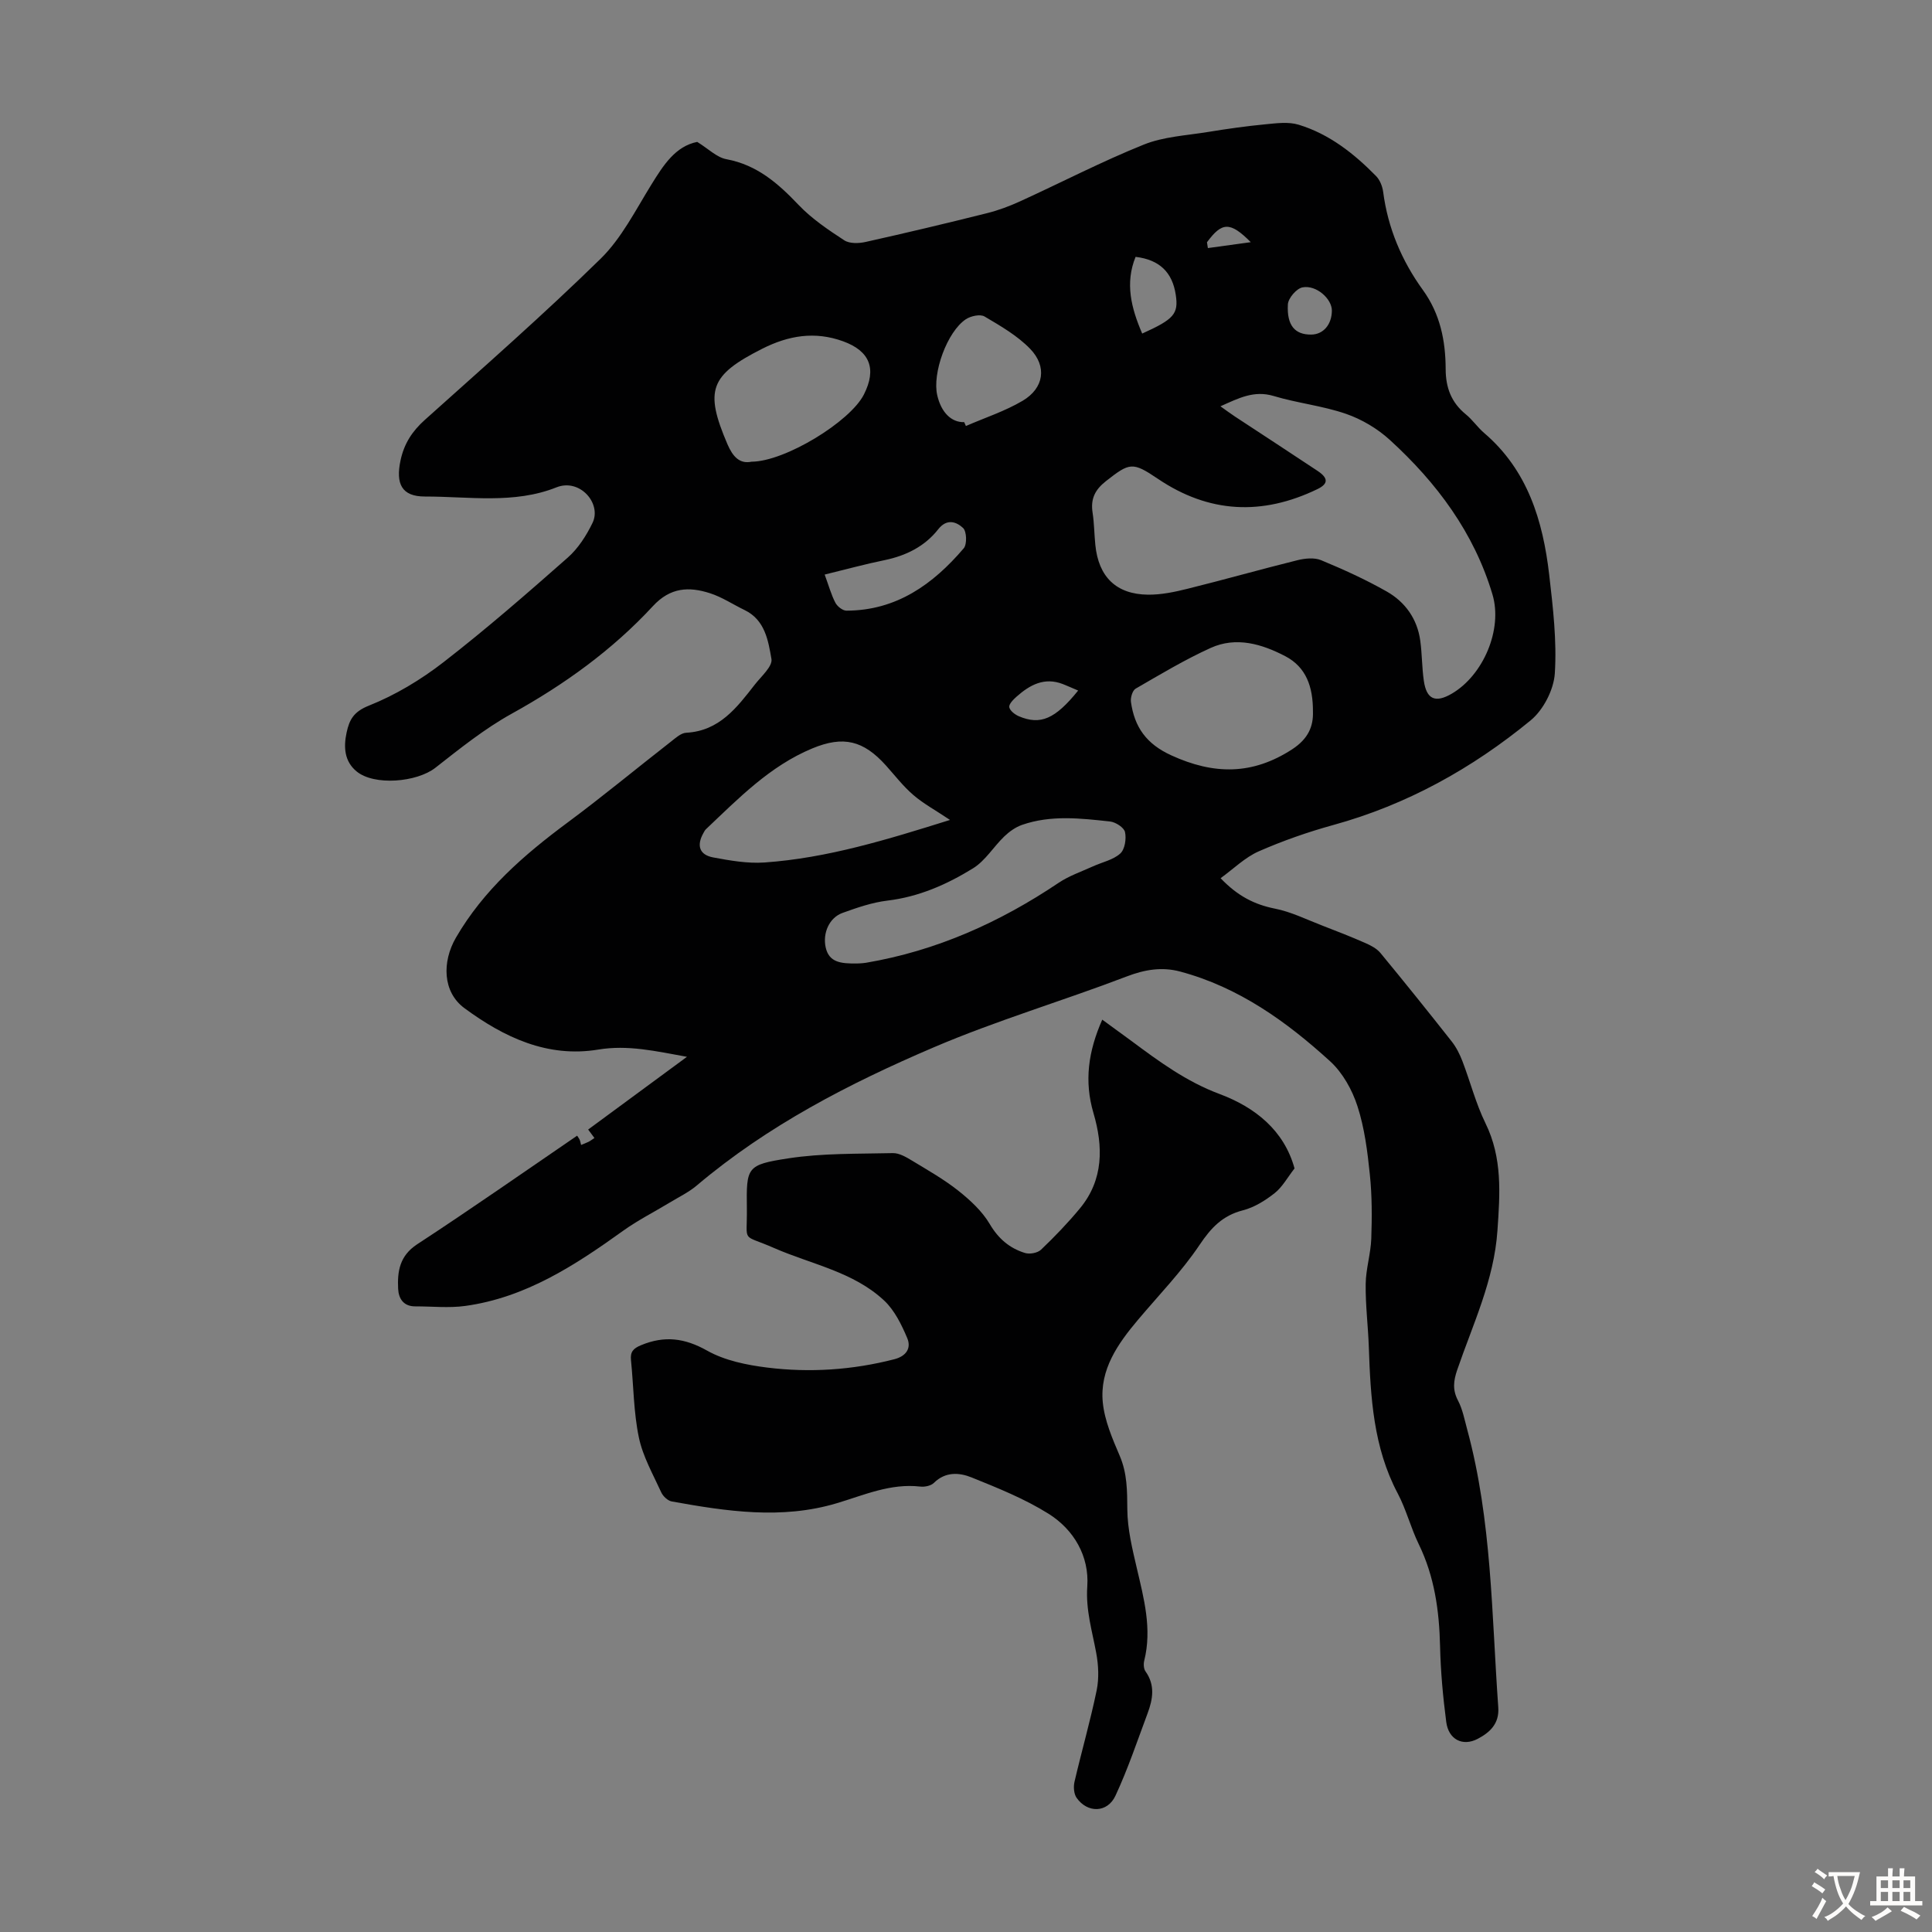
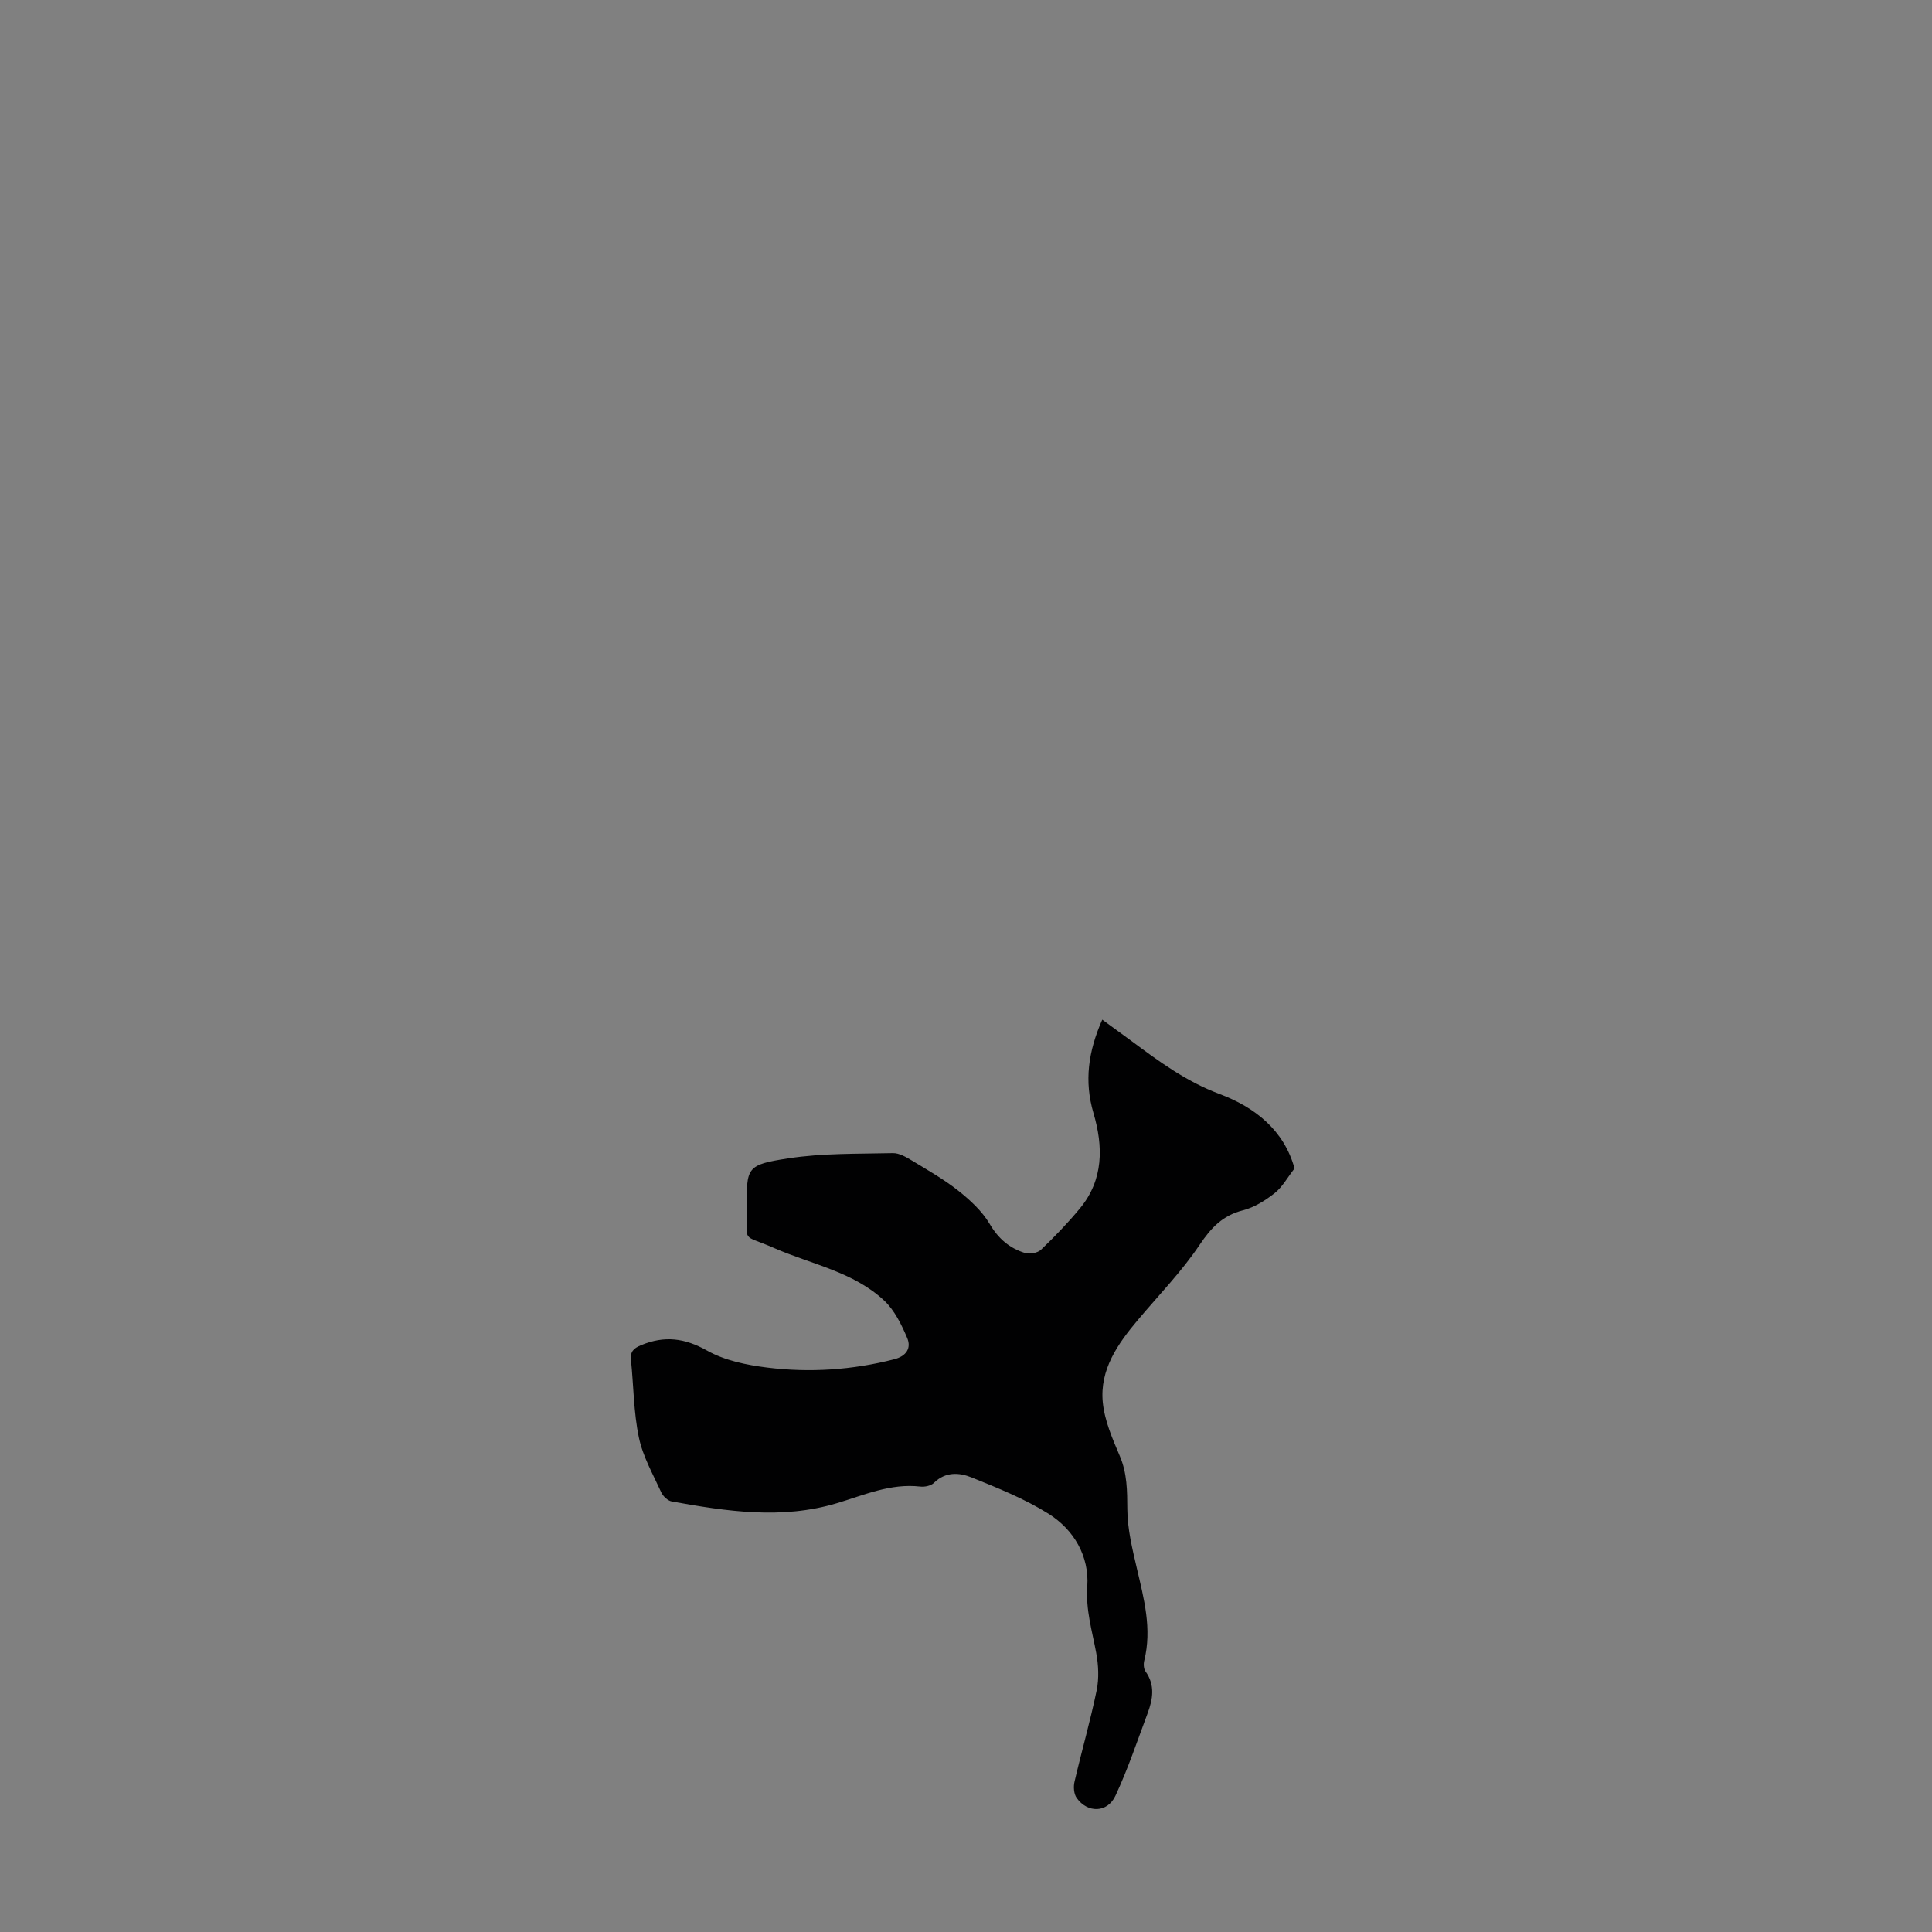
<svg xmlns="http://www.w3.org/2000/svg" enable-background="new 0 0 400 400" viewBox="0 0 400 400">
  <rect x="0" y="0" width="400" height="400" fill="#808080" stroke="none" />
-   <path d="m119.49 235.13c.22.35.41.58.52.84.13.3.18.63.3 1.08.55-.23 1.07-.42 1.56-.66.39-.2.74-.48 1.2-.78-.41-.55-.79-1.06-1.3-1.75 6.66-4.9 13.28-9.78 20.46-15.06-6.53-1.18-12.24-2.51-18.35-1.5-10.55 1.75-19.57-2.57-27.71-8.56-4.57-3.36-4.65-9.63-1.79-14.58 5.75-9.92 14.1-17.17 23.14-23.87 7.28-5.4 14.26-11.19 21.41-16.76.95-.74 2.05-1.76 3.12-1.82 6.88-.36 10.52-5.22 14.23-9.98 1.33-1.7 3.7-3.77 3.44-5.29-.66-3.79-1.32-8.08-5.55-10.13-2.41-1.16-4.69-2.7-7.21-3.5-4.32-1.38-8.17-1.23-11.78 2.68-8.4 9.09-18.35 16.25-29.23 22.27-5.62 3.11-10.73 7.22-15.81 11.2-3.83 3-12.68 3.78-16.34.73-2.5-2.08-2.69-5-2.04-8.02.57-2.66 1.46-4.32 4.6-5.57 5.5-2.19 10.8-5.38 15.5-9.03 8.83-6.85 17.28-14.21 25.67-21.61 2.17-1.91 3.88-4.58 5.15-7.21 1.93-3.99-2.62-9.28-7.47-7.35-8.78 3.5-18.11 1.89-27.21 1.9-4.85.01-6.11-2.63-5.07-7.5.74-3.46 2.41-6.02 5.02-8.36 12.25-10.99 24.63-21.85 36.38-33.35 4.35-4.26 7.24-10.06 10.51-15.34 2.52-4.08 5-7.97 9.51-8.87 2.31 1.42 4.04 3.21 6.04 3.58 6.36 1.18 10.72 5.02 14.97 9.49 2.72 2.85 6.11 5.13 9.43 7.3 1.1.72 3.03.66 4.44.34 8.39-1.87 16.76-3.86 25.1-5.95 2.37-.59 4.69-1.46 6.92-2.48 8.52-3.89 16.87-8.23 25.55-11.72 4.12-1.66 8.85-1.89 13.32-2.62 3.96-.65 7.94-1.21 11.92-1.59 2.27-.22 4.73-.55 6.83.09 6.34 1.93 11.46 5.97 16.04 10.64.79.81 1.31 2.13 1.46 3.28.98 7.49 3.84 14.24 8.21 20.28 3.6 4.97 4.71 10.54 4.73 16.4.01 3.85 1.17 6.92 4.18 9.37 1.38 1.12 2.41 2.67 3.76 3.83 9.05 7.73 12.2 18.2 13.5 29.41.78 6.76 1.59 13.63 1.16 20.38-.22 3.39-2.37 7.57-5.01 9.74-12.1 9.94-25.61 17.46-40.86 21.66-5.26 1.45-10.46 3.27-15.45 5.46-2.83 1.25-5.18 3.6-7.88 5.55 3.52 3.69 7.03 5.47 11.29 6.31 3.32.66 6.47 2.23 9.66 3.46 2.99 1.15 5.98 2.32 8.92 3.61 1.17.51 2.45 1.16 3.23 2.11 4.99 6.04 9.89 12.15 14.74 18.3.95 1.2 1.67 2.64 2.22 4.07 1.64 4.28 2.78 8.79 4.78 12.87 3.53 7.2 3.01 14.55 2.48 22.22-.7 10.32-5.09 19.38-8.33 28.85-.77 2.26-1 4.13.16 6.34.96 1.83 1.36 3.98 1.91 6.01 5.11 18.84 5.05 38.25 6.43 57.51.25 3.43-1.79 5.23-4.26 6.53-3.13 1.64-6.04.12-6.51-3.49-.68-5.2-1.16-10.45-1.28-15.69-.17-7.35-1.15-14.43-4.42-21.14-1.66-3.41-2.59-7.18-4.36-10.52-5.04-9.53-5.61-19.86-5.97-30.27-.15-4.36-.71-8.72-.65-13.07.04-3.14 1.05-6.26 1.16-9.41.15-4.42.16-8.88-.3-13.27-.49-4.77-1.1-9.63-2.57-14.15-1.09-3.37-3.06-6.9-5.64-9.26-9.05-8.25-18.95-15.35-31.06-18.59-3.77-1.01-7.32-.42-11.08 1.02-13.25 5.07-26.92 9.1-39.94 14.67-17.48 7.47-34.39 16.19-49.07 28.61-1.67 1.41-3.72 2.39-5.61 3.54-3.22 1.95-6.61 3.66-9.66 5.85-9.96 7.15-20.16 13.81-32.65 15.54-3.39.47-6.91.08-10.36.09-2.42.01-3.44-1.6-3.54-3.63-.18-3.63.31-6.84 3.93-9.22 11.14-7.28 22.04-14.91 33.13-22.49zm133.19-151.01c1.21.86 2.08 1.51 2.99 2.11 5.7 3.75 11.42 7.47 17.1 11.25 2.29 1.52 2.25 2.69-.02 3.79-11.42 5.52-22.45 5.01-33.04-2.15-5.24-3.54-5.82-3.36-10.72.48-2.31 1.81-3.22 3.71-2.78 6.55.34 2.21.34 4.46.57 6.69.66 6.59 4.32 10.21 10.9 10.28 2.74.03 5.54-.56 8.22-1.23 7.59-1.88 15.11-4.02 22.7-5.9 1.57-.39 3.51-.59 4.92-.01 4.63 1.92 9.23 4.01 13.58 6.48 3.84 2.18 6.33 5.68 6.95 10.18.38 2.76.34 5.57.74 8.32.56 3.85 2.4 4.63 5.78 2.66 6.51-3.8 10.59-13.29 8.43-20.54-3.81-12.79-11.54-23.14-21.25-32-2.56-2.34-5.81-4.27-9.08-5.4-4.83-1.67-10.05-2.21-14.96-3.69-4.1-1.23-7.28.46-11.03 2.13zm-55.99 85.64c-3.01-2.02-5.5-3.36-7.59-5.16-2.1-1.8-3.82-4.05-5.68-6.12-4.66-5.18-8.81-6.2-15.24-3.53-8.79 3.65-15.28 10.35-22.01 16.72-.24.22-.39.54-.55.83-1.43 2.55-.83 4.48 2.03 5.02 3.49.65 7.11 1.29 10.62 1.05 13-.91 25.39-4.73 38.42-8.81zm75.14-22.46c.02-5.13-1.41-9.18-5.72-11.44-4.87-2.54-10.17-4.11-15.46-1.71-5.36 2.43-10.43 5.48-15.53 8.43-.66.38-1.09 1.87-.97 2.75.73 5.18 3.16 8.68 8.34 11.05 8.82 4.04 16.81 4.11 25.06-1.26 3.29-2.15 4.39-4.72 4.28-7.82zm-94.43 52.18c.12-.01 1.02-.01 1.9-.15 14.55-2.47 27.67-8.35 39.86-16.54 2.17-1.46 4.73-2.33 7.13-3.42 1.9-.87 4.16-1.32 5.64-2.65.96-.85 1.3-3.05.99-4.45-.2-.94-1.95-2.07-3.11-2.19-6.08-.66-12.23-1.38-18.2.7-1.35.47-2.64 1.39-3.68 2.39-2.23 2.14-3.93 5.04-6.48 6.61-5.41 3.34-11.21 5.9-17.71 6.68-3.17.38-6.29 1.46-9.31 2.55-2.74.99-4.12 4.16-3.49 7.1.68 3.14 3.1 3.41 6.46 3.37zm-21.8-103.89c6.91-.03 20.4-8.27 23.26-13.91 2.7-5.33 1.23-9.01-4.31-11.02-5.85-2.12-11.29-1.21-16.75 1.55-10.81 5.47-11.98 8.58-7.19 19.76 1.11 2.58 2.53 4.13 4.99 3.62zm44.03-8.19c.12.27.23.53.35.8 3.93-1.71 8.08-3.06 11.74-5.22 4.43-2.62 5.11-7.1 1.55-10.77-2.65-2.73-6.12-4.73-9.44-6.69-.89-.52-2.84-.1-3.85.57-3.9 2.58-7 11.21-5.93 15.76.82 3.55 2.93 5.63 5.58 5.55zm-28.89 31.56c.85 2.31 1.35 4.16 2.21 5.82.4.77 1.51 1.65 2.3 1.65 10.34-.02 17.92-5.45 24.28-12.91.71-.84.62-3.51-.14-4.21-1.37-1.28-3.35-2.02-5.15.28-2.79 3.55-6.66 5.46-11.09 6.38-4.02.82-7.99 1.91-12.41 2.99zm65.74-49.9c6.59-2.97 7.54-4.08 6.95-8.01-.7-4.68-3.37-7.28-8.32-7.87-2.21 5.44-.92 10.57 1.37 15.88zm-13.26 73.91c-1.25-.53-2.2-.96-3.17-1.34-3.84-1.49-6.85.18-9.6 2.62-.67.59-1.61 1.56-1.49 2.17.14.74 1.18 1.53 2 1.88 4.44 1.87 7.48.6 12.26-5.33zm52.53-78.66c.01-2.44-3.23-5.37-6.09-4.81-1.24.24-2.96 2.25-3.02 3.53-.24 4.4 1.5 6.28 4.85 6.24 2.49-.03 4.24-2.07 4.26-4.96zm-25.86-14.15c.06.4.13.8.19 1.2 2.79-.38 5.58-.77 8.88-1.22-4.29-4.31-5.97-4.19-9.07.02z" fill="#010102" />
-   <path d="m228.21 211.11c2.22 1.62 4.12 2.99 6 4.38 5.73 4.26 11.4 8.44 18.26 11 7.42 2.77 13.4 7.57 15.55 15.42-1.48 1.9-2.52 3.85-4.11 5.11-1.94 1.53-4.22 2.96-6.57 3.56-4.22 1.08-6.59 3.6-8.98 7.16-3.71 5.53-8.43 10.38-12.74 15.5-4.19 4.97-7.96 10.31-7.3 17.1.37 3.78 1.99 7.52 3.51 11.08 1.56 3.64 1.54 7.26 1.57 11.1.03 4.05 1.03 8.14 1.96 12.13 1.48 6.34 3.18 12.6 1.54 19.18-.17.69-.12 1.68.27 2.22 2.02 2.83 1.52 5.74.44 8.64-2.14 5.73-4.09 11.57-6.67 17.1-1.67 3.58-5.8 3.63-8.04.43-.58-.83-.68-2.3-.43-3.35 1.47-6.31 3.27-12.55 4.58-18.89.51-2.48.38-5.24-.09-7.76-.84-4.57-2.19-8.87-1.85-13.78.43-6.22-2.75-11.73-8.03-15.04-4.95-3.1-10.49-5.32-15.94-7.52-2.53-1.02-5.4-1.22-7.78 1.13-.61.61-1.91.88-2.83.77-6.15-.71-11.61 1.75-17.26 3.44-11.41 3.42-22.82 1.69-34.19-.36-.83-.15-1.81-1.08-2.18-1.89-1.7-3.73-3.81-7.42-4.63-11.36-1.09-5.21-1.09-10.65-1.63-15.99-.18-1.73.45-2.44 2.1-3.12 4.83-2 9-1.49 13.66 1.13 3.66 2.06 8.19 2.98 12.44 3.51 8.82 1.09 17.63.51 26.3-1.72 2.54-.65 3.56-2.34 2.69-4.39-1.17-2.77-2.61-5.72-4.74-7.73-6.38-6-15.08-7.52-22.82-10.91-6.91-3.03-5.55-.82-5.64-8.18-.1-8.55-.1-9.05 8.55-10.38 7.11-1.1 14.43-.92 21.67-1.09 1.32-.03 2.76.82 3.97 1.55 3.25 1.97 6.59 3.86 9.56 6.21 2.48 1.97 4.96 4.25 6.54 6.93 1.79 3.04 4.11 5 7.27 5.98.98.31 2.64.01 3.35-.68 2.83-2.7 5.56-5.54 8.05-8.55 4.92-5.95 4.83-12.83 2.8-19.73-1.94-6.6-1.09-12.75 1.82-19.34z" fill="#010102" />
+   <path d="m228.21 211.11c2.22 1.62 4.12 2.99 6 4.38 5.73 4.26 11.4 8.44 18.26 11 7.42 2.77 13.4 7.57 15.55 15.42-1.48 1.9-2.52 3.85-4.11 5.11-1.94 1.53-4.22 2.96-6.57 3.56-4.22 1.08-6.59 3.6-8.98 7.16-3.71 5.53-8.43 10.38-12.74 15.5-4.19 4.97-7.96 10.31-7.3 17.1.37 3.78 1.99 7.52 3.51 11.08 1.56 3.64 1.54 7.26 1.57 11.1.03 4.05 1.03 8.14 1.96 12.13 1.48 6.34 3.18 12.6 1.54 19.18-.17.69-.12 1.68.27 2.22 2.02 2.83 1.52 5.74.44 8.64-2.14 5.73-4.09 11.57-6.67 17.1-1.67 3.58-5.8 3.63-8.04.43-.58-.83-.68-2.3-.43-3.35 1.47-6.31 3.27-12.55 4.58-18.89.51-2.48.38-5.24-.09-7.76-.84-4.57-2.19-8.87-1.85-13.78.43-6.22-2.75-11.73-8.03-15.04-4.95-3.1-10.49-5.32-15.94-7.52-2.53-1.02-5.4-1.22-7.78 1.13-.61.61-1.91.88-2.83.77-6.15-.71-11.61 1.75-17.26 3.44-11.41 3.42-22.82 1.69-34.19-.36-.83-.15-1.81-1.08-2.18-1.89-1.7-3.73-3.81-7.42-4.63-11.36-1.09-5.21-1.09-10.65-1.63-15.99-.18-1.73.45-2.44 2.1-3.12 4.83-2 9-1.49 13.66 1.13 3.66 2.06 8.19 2.98 12.44 3.51 8.82 1.09 17.63.51 26.3-1.72 2.54-.65 3.56-2.34 2.69-4.39-1.17-2.77-2.61-5.72-4.74-7.73-6.38-6-15.08-7.52-22.82-10.91-6.91-3.03-5.55-.82-5.64-8.18-.1-8.55-.1-9.05 8.55-10.38 7.11-1.1 14.43-.92 21.67-1.09 1.32-.03 2.76.82 3.97 1.55 3.25 1.97 6.59 3.86 9.56 6.21 2.48 1.97 4.96 4.25 6.54 6.93 1.79 3.04 4.11 5 7.27 5.98.98.31 2.64.01 3.35-.68 2.83-2.7 5.56-5.54 8.05-8.55 4.92-5.95 4.83-12.83 2.8-19.73-1.94-6.6-1.09-12.75 1.82-19.34" fill="#010102" />
  <g fill="#fcfbfa">
-     <path d="m377.9 391.2c-.2.3-.4.5-.6.8-.7-.6-1.4-1-2.2-1.5.2-.3.4-.5.5-.8.6.4 1.4.8 2.3 1.5zm-1.8 6.1c-.2-.2-.5-.4-.9-.6.4-.6.8-1.2 1.2-1.9s.7-1.3.9-1.9c.3.3.5.5.8.7-.7 1.3-1.4 2.6-2 3.7zm2.2-9c-.3.3-.5.5-.6.8-.6-.6-1.3-1.1-2-1.5.3-.3.5-.5.6-.7.6.5 1.3.9 2 1.4zm.3.2v-.9h2 4.5c-.3 1.3-.6 2.5-1 3.6s-.9 2.1-1.4 3c.4.5 1 1 1.6 1.4s1.2.8 1.9 1.1c-.3.2-.5.4-.8.8-.4-.3-1-.7-1.6-1.2s-1.2-1.1-1.6-1.6c-.5.6-1.1 1.1-1.7 1.6s-1.4.9-2.1 1.4c-.1-.3-.3-.5-.7-.8.6-.2 1.2-.5 1.9-1s1.4-1.1 2-1.8c-.5-.8-.9-1.6-1.2-2.5s-.6-2-.8-3.2c-.4.1-.7.1-1 .1zm2.5 2.7c.3 1 .7 1.7 1 2.2.3-.5.6-1.1 1-2s.6-1.9.9-3h-3.2-.4c.1.9.3 1.8.7 2.8z" />
-     <path d="m396.5 388.5v1.5 3.6h1.5v.9c-.4 0-1 0-1.7 0h-7.9c-.5 0-.9 0-1.2 0v-.9h1.3v-3.5c0-.7 0-1.2 0-1.6h2.4c0-.8 0-1.4 0-1.7h1c0 .3-.1.8-.1 1.7h1.5c0-.8 0-1.4 0-1.7h1c0 .3-.1.9-.1 1.7zm-8.2 9.2c-.2-.3-.5-.5-.8-.8.8-.3 1.4-.6 1.9-.9s1-.7 1.4-1.1c.3.3.6.5.9.8-1.6 1-2.8 1.6-3.4 2zm2.6-6.8v-1.6h-1.5v1.6zm0 2.7v-1.9h-1.5v1.9zm2.4-2.7v-1.6h-1.5v1.6zm0 2.7v-1.9h-1.5v1.9zm.2 2 .7-.8c.4.2.9.5 1.6.8s1.3.7 1.8 1c-.3.3-.5.5-.8.8-.4-.3-1.5-1-3.3-1.8zm2-4.7v-1.6h-1.4v1.6zm0 2.7v-1.9h-1.4v1.9z" />
-   </g>
+     </g>
</svg>